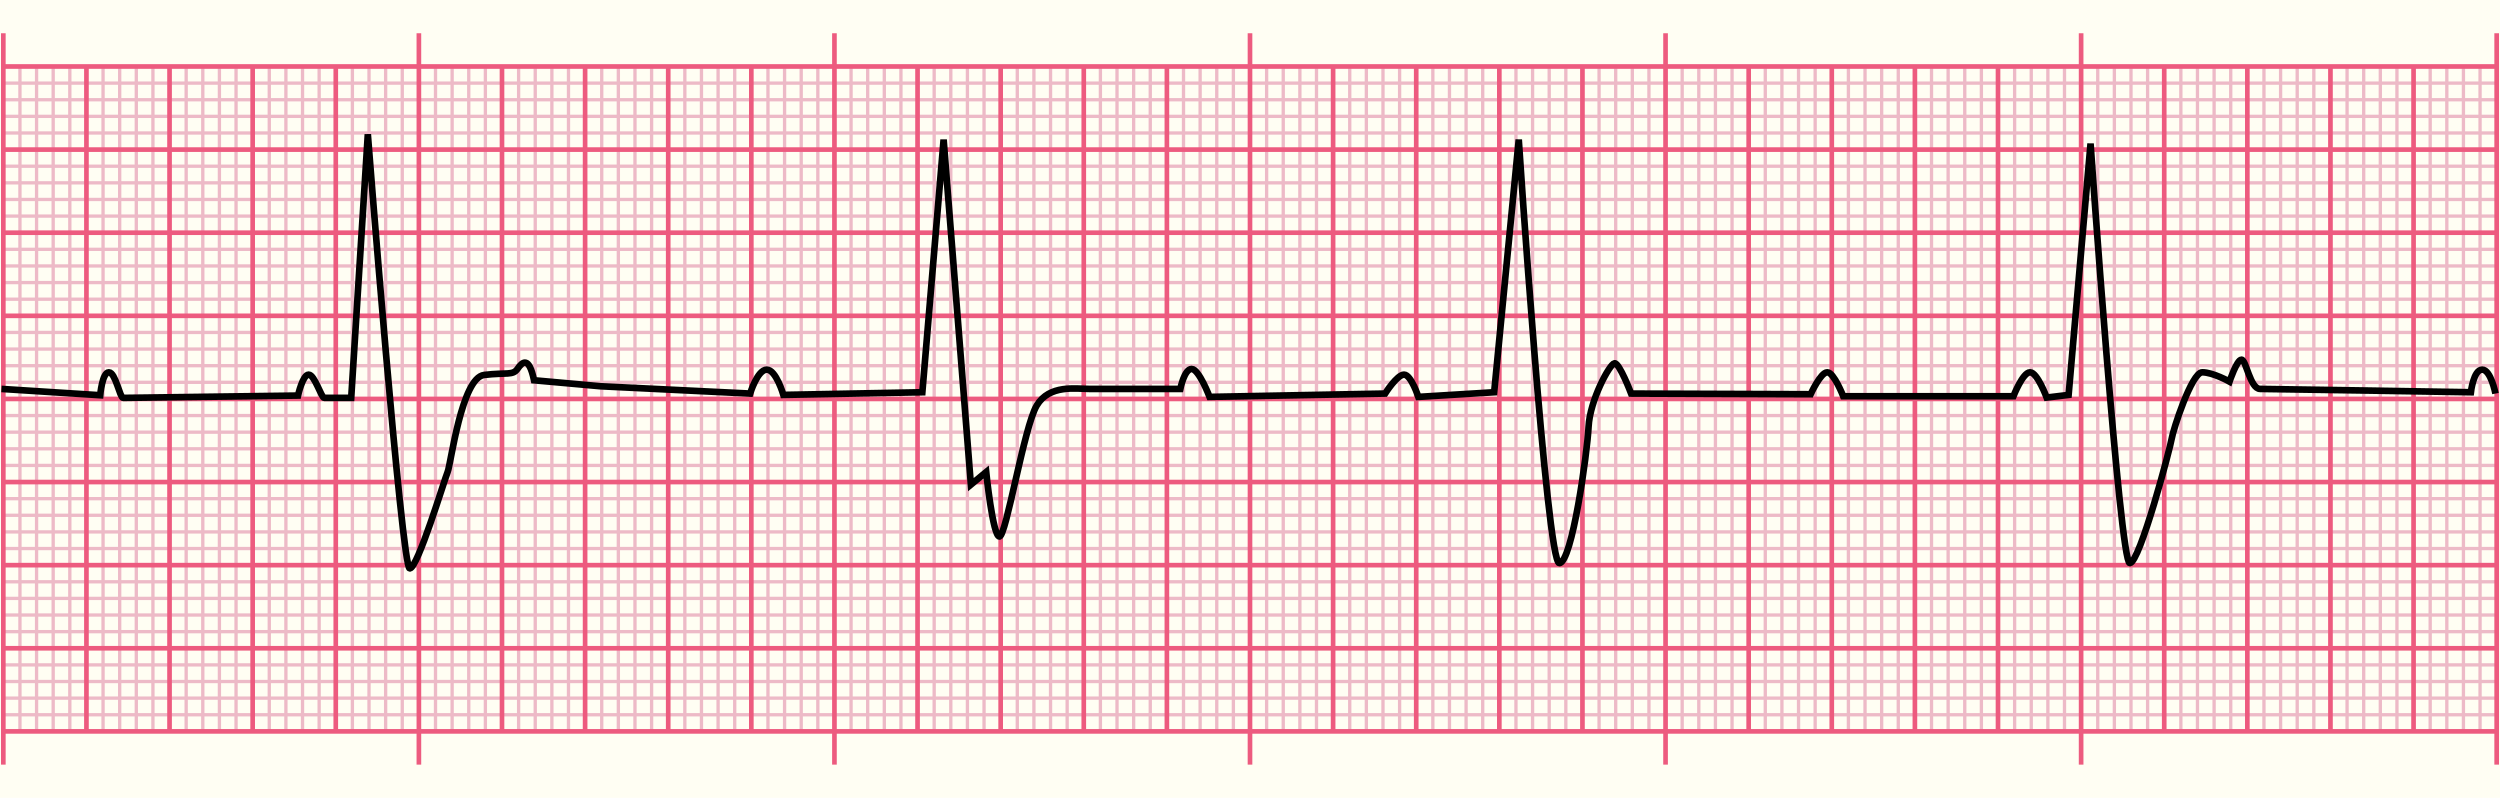
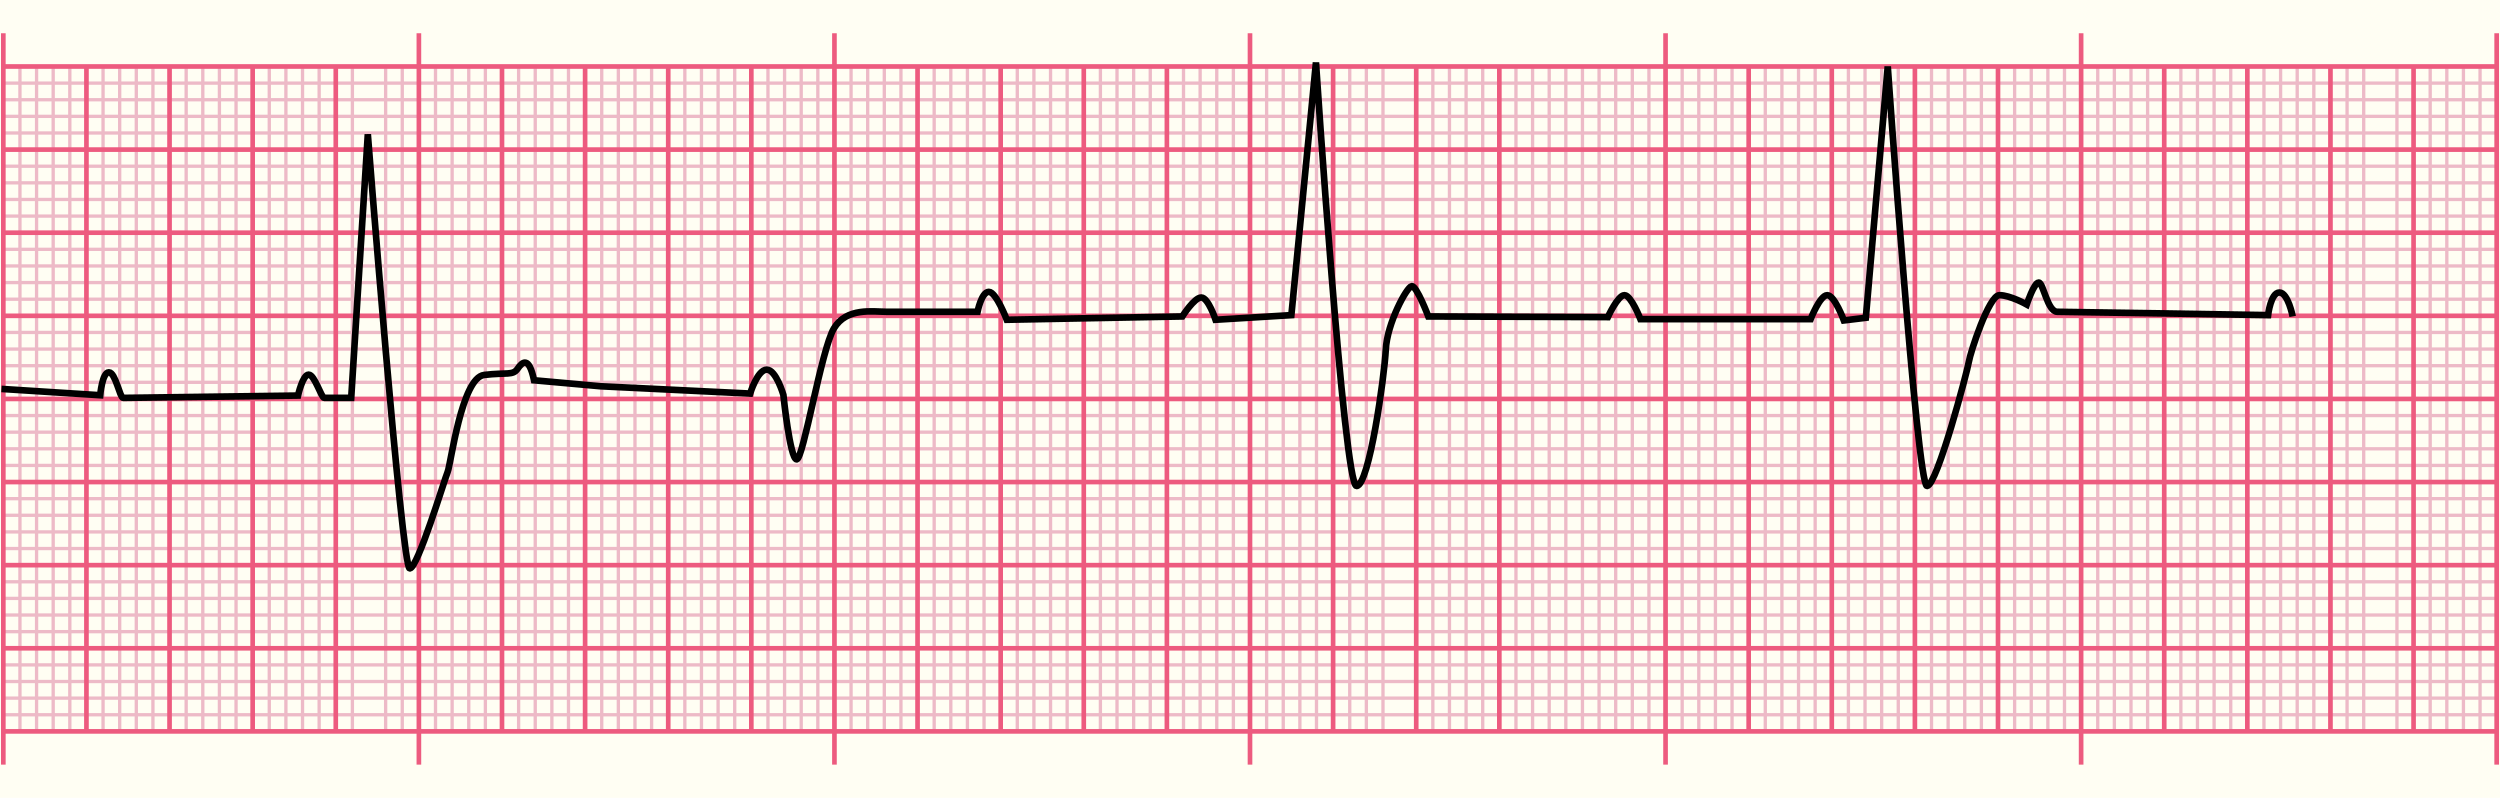
<svg xmlns="http://www.w3.org/2000/svg" viewBox="0 0 3760 1200">
  <defs>
    <style>.cls-1{fill:#fffef3;}.cls-2{stroke:#000;stroke-width:10px;}.cls-2,.cls-3,.cls-4{fill:none;stroke-miterlimit:10;}.cls-3{stroke:#ed5b7f;stroke-width:7px;}.cls-4{stroke:#edbac7;stroke-width:5px;}</style>
  </defs>
  <g id="BG">
    <rect class="cls-1" width="3760" height="1200" />
  </g>
  <g id="_x31_mm_line">
    <line class="cls-4" x1="1880" y1="100" x2="1880" y2="1100" />
    <line class="cls-4" x1="1855" y1="100" x2="1855" y2="1100" />
    <line class="cls-4" x1="1830" y1="100" x2="1830" y2="1100" />
    <line class="cls-4" x1="1805" y1="100" x2="1805" y2="1100" />
    <line class="cls-4" x1="1780" y1="100" x2="1780" y2="1100" />
    <line class="cls-4" x1="1755" y1="100" x2="1755" y2="1100" />
    <line class="cls-4" x1="1730" y1="100" x2="1730" y2="1100" />
    <line class="cls-4" x1="1705" y1="100" x2="1705" y2="1100" />
    <line class="cls-4" x1="1680" y1="100" x2="1680" y2="1100" />
    <line class="cls-4" x1="1655" y1="100" x2="1655" y2="1100" />
    <line class="cls-4" x1="1630" y1="100" x2="1630" y2="1100" />
    <line class="cls-4" x1="1605" y1="100" x2="1605" y2="1100" />
    <line class="cls-4" x1="1580" y1="100" x2="1580" y2="1100" />
    <line class="cls-4" x1="1555" y1="100" x2="1555" y2="1100" />
    <line class="cls-4" x1="1530" y1="100" x2="1530" y2="1100" />
    <line class="cls-4" x1="1505" y1="100" x2="1505" y2="1100" />
    <line class="cls-4" x1="1480" y1="100" x2="1480" y2="1100" />
    <line class="cls-4" x1="1455" y1="100" x2="1455" y2="1100" />
    <line class="cls-4" x1="1430" y1="100" x2="1430" y2="1100" />
    <line class="cls-4" x1="1405" y1="100" x2="1405" y2="1100" />
    <line class="cls-4" x1="1380" y1="100" x2="1380" y2="1100" />
    <line class="cls-4" x1="1355" y1="100" x2="1355" y2="1100" />
    <line class="cls-4" x1="1330" y1="100" x2="1330" y2="1100" />
    <line class="cls-4" x1="1305" y1="100" x2="1305" y2="1100" />
    <line class="cls-4" x1="1280" y1="100" x2="1280" y2="1100" />
    <line class="cls-4" x1="1255" y1="100" x2="1255" y2="1100" />
    <line class="cls-4" x1="1230" y1="100" x2="1230" y2="1100" />
    <line class="cls-4" x1="1205" y1="100" x2="1205" y2="1100" />
    <line class="cls-4" x1="1180" y1="100" x2="1180" y2="1100" />
    <line class="cls-4" x1="1155" y1="100" x2="1155" y2="1100" />
    <line class="cls-4" x1="1130" y1="100" x2="1130" y2="1100" />
    <line class="cls-4" x1="1105" y1="100" x2="1105" y2="1100" />
    <line class="cls-4" x1="1080" y1="100" x2="1080" y2="1100" />
    <line class="cls-4" x1="1055" y1="100" x2="1055" y2="1100" />
    <line class="cls-4" x1="1030" y1="100" x2="1030" y2="1100" />
    <line class="cls-4" x1="1005" y1="100" x2="1005" y2="1100" />
    <line class="cls-4" x1="980" y1="100" x2="980" y2="1100" />
    <line class="cls-4" x1="955" y1="100" x2="955" y2="1100" />
    <line class="cls-4" x1="930" y1="100" x2="930" y2="1100" />
    <line class="cls-4" x1="905" y1="100" x2="905" y2="1100" />
    <line class="cls-4" x1="880" y1="100" x2="880" y2="1100" />
    <line class="cls-4" x1="855" y1="100" x2="855" y2="1100" />
    <line class="cls-4" x1="830" y1="100" x2="830" y2="1100" />
    <line class="cls-4" x1="805" y1="100" x2="805" y2="1100" />
    <line class="cls-4" x1="780" y1="100" x2="780" y2="1100" />
    <line class="cls-4" x1="755" y1="100" x2="755" y2="1100" />
    <line class="cls-4" x1="730" y1="100" x2="730" y2="1100" />
    <line class="cls-4" x1="705" y1="100" x2="705" y2="1100" />
    <line class="cls-4" x1="680" y1="100" x2="680" y2="1100" />
    <line class="cls-4" x1="655" y1="100" x2="655" y2="1100" />
    <line class="cls-4" x1="630" y1="100" x2="630" y2="1100" />
    <line class="cls-4" x1="605" y1="100" x2="605" y2="1100" />
    <line class="cls-4" x1="580" y1="100" x2="580" y2="1100" />
-     <line class="cls-4" x1="555" y1="100" x2="555" y2="1100" />
    <line class="cls-4" x1="530" y1="100" x2="530" y2="1100" />
    <line class="cls-4" x1="505" y1="100" x2="505" y2="1100" />
    <line class="cls-4" x1="480" y1="100" x2="480" y2="1100" />
    <line class="cls-4" x1="455" y1="100" x2="455" y2="1100" />
    <line class="cls-4" x1="430" y1="100" x2="430" y2="1100" />
    <line class="cls-4" x1="405" y1="100" x2="405" y2="1100" />
    <line class="cls-4" x1="380" y1="100" x2="380" y2="1100" />
    <line class="cls-4" x1="355" y1="100" x2="355" y2="1100" />
    <line class="cls-4" x1="330" y1="100" x2="330" y2="1100" />
    <line class="cls-4" x1="305" y1="100" x2="305" y2="1100" />
    <line class="cls-4" x1="280" y1="100" x2="280" y2="1100" />
    <line class="cls-4" x1="255" y1="100" x2="255" y2="1100" />
    <line class="cls-4" x1="230" y1="100" x2="230" y2="1100" />
    <line class="cls-4" x1="205" y1="100" x2="205" y2="1100" />
    <line class="cls-4" x1="180" y1="100" x2="180" y2="1100" />
    <line class="cls-4" x1="155" y1="100" x2="155" y2="1100" />
    <line class="cls-4" x1="130" y1="100" x2="130" y2="1100" />
    <line class="cls-4" x1="105" y1="100" x2="105" y2="1100" />
    <line class="cls-4" x1="80" y1="100" x2="80" y2="1100" />
    <line class="cls-4" x1="55" y1="100" x2="55" y2="1100" />
    <line class="cls-4" x1="30" y1="100" x2="30" y2="1100" />
    <line class="cls-4" x1="5" y1="100" x2="5" y2="1100" />
    <line class="cls-4" x1="1905" y1="100" x2="1905" y2="1100" />
    <line class="cls-4" x1="1930" y1="100" x2="1930" y2="1100" />
    <line class="cls-4" x1="1955" y1="100" x2="1955" y2="1100" />
    <line class="cls-4" x1="1980" y1="100" x2="1980" y2="1100" />
    <line class="cls-4" x1="2005" y1="100" x2="2005" y2="1100" />
    <line class="cls-4" x1="2030" y1="100" x2="2030" y2="1100" />
    <line class="cls-4" x1="2055" y1="100" x2="2055" y2="1100" />
    <line class="cls-4" x1="2080" y1="100" x2="2080" y2="1100" />
-     <line class="cls-4" x1="2105" y1="100" x2="2105" y2="1100" />
    <line class="cls-4" x1="2130" y1="100" x2="2130" y2="1100" />
    <line class="cls-4" x1="2155" y1="100" x2="2155" y2="1100" />
    <line class="cls-4" x1="2180" y1="100" x2="2180" y2="1100" />
    <line class="cls-4" x1="2205" y1="100" x2="2205" y2="1100" />
    <line class="cls-4" x1="2230" y1="100" x2="2230" y2="1100" />
    <line class="cls-4" x1="2255" y1="100" x2="2255" y2="1100" />
    <line class="cls-4" x1="2280" y1="100" x2="2280" y2="1100" />
    <line class="cls-4" x1="2305" y1="100" x2="2305" y2="1100" />
    <line class="cls-4" x1="2330" y1="100" x2="2330" y2="1100" />
    <line class="cls-4" x1="2355" y1="100" x2="2355" y2="1100" />
    <line class="cls-4" x1="2380" y1="100" x2="2380" y2="1100" />
    <line class="cls-4" x1="2405" y1="100" x2="2405" y2="1100" />
    <line class="cls-4" x1="2430" y1="100" x2="2430" y2="1100" />
    <line class="cls-4" x1="2455" y1="100" x2="2455" y2="1100" />
    <line class="cls-4" x1="2480" y1="100" x2="2480" y2="1100" />
    <line class="cls-4" x1="2505" y1="100" x2="2505" y2="1100" />
    <line class="cls-4" x1="2530" y1="100" x2="2530" y2="1100" />
    <line class="cls-4" x1="2555" y1="100" x2="2555" y2="1100" />
    <line class="cls-4" x1="2580" y1="100" x2="2580" y2="1100" />
    <line class="cls-4" x1="2605" y1="100" x2="2605" y2="1100" />
    <line class="cls-4" x1="2630" y1="100" x2="2630" y2="1100" />
    <line class="cls-4" x1="2655" y1="100" x2="2655" y2="1100" />
    <line class="cls-4" x1="2680" y1="100" x2="2680" y2="1100" />
    <line class="cls-4" x1="2705" y1="100" x2="2705" y2="1100" />
    <line class="cls-4" x1="2730" y1="100" x2="2730" y2="1100" />
    <line class="cls-4" x1="2755" y1="100" x2="2755" y2="1100" />
    <line class="cls-4" x1="2780" y1="100" x2="2780" y2="1100" />
    <line class="cls-4" x1="2805" y1="100" x2="2805" y2="1100" />
    <line class="cls-4" x1="2830" y1="100" x2="2830" y2="1100" />
    <line class="cls-4" x1="2855" y1="100" x2="2855" y2="1100" />
    <line class="cls-4" x1="2880" y1="100" x2="2880" y2="1100" />
    <line class="cls-4" x1="2905" y1="100" x2="2905" y2="1100" />
    <line class="cls-4" x1="2930" y1="100" x2="2930" y2="1100" />
    <line class="cls-4" x1="2955" y1="100" x2="2955" y2="1100" />
    <line class="cls-4" x1="2980" y1="100" x2="2980" y2="1100" />
    <line class="cls-4" x1="3005" y1="100" x2="3005" y2="1100" />
    <line class="cls-4" x1="3030" y1="100" x2="3030" y2="1100" />
    <line class="cls-4" x1="3055" y1="100" x2="3055" y2="1100" />
    <line class="cls-4" x1="3080" y1="100" x2="3080" y2="1100" />
    <line class="cls-4" x1="3105" y1="100" x2="3105" y2="1100" />
    <line class="cls-4" x1="3130" y1="100" x2="3130" y2="1100" />
    <line class="cls-4" x1="3155" y1="100" x2="3155" y2="1100" />
    <line class="cls-4" x1="3180" y1="100" x2="3180" y2="1100" />
    <line class="cls-4" x1="3205" y1="100" x2="3205" y2="1100" />
    <line class="cls-4" x1="3230" y1="100" x2="3230" y2="1100" />
    <line class="cls-4" x1="3255" y1="100" x2="3255" y2="1100" />
    <line class="cls-4" x1="3280" y1="100" x2="3280" y2="1100" />
    <line class="cls-4" x1="3305" y1="100" x2="3305" y2="1100" />
    <line class="cls-4" x1="3330" y1="100" x2="3330" y2="1100" />
    <line class="cls-4" x1="3355" y1="100" x2="3355" y2="1100" />
    <line class="cls-4" x1="3380" y1="100" x2="3380" y2="1100" />
    <line class="cls-4" x1="3405" y1="100" x2="3405" y2="1100" />
    <line class="cls-4" x1="3430" y1="100" x2="3430" y2="1100" />
    <line class="cls-4" x1="3455" y1="100" x2="3455" y2="1100" />
    <line class="cls-4" x1="3480" y1="100" x2="3480" y2="1100" />
    <line class="cls-4" x1="3505" y1="100" x2="3505" y2="1100" />
    <line class="cls-4" x1="3530" y1="100" x2="3530" y2="1100" />
    <line class="cls-4" x1="3555" y1="100" x2="3555" y2="1100" />
-     <line class="cls-4" x1="3580" y1="100" x2="3580" y2="1100" />
    <line class="cls-4" x1="3605" y1="100" x2="3605" y2="1100" />
-     <line class="cls-4" x1="3630" y1="100" x2="3630" y2="1100" />
    <line class="cls-4" x1="3655" y1="100" x2="3655" y2="1100" />
    <line class="cls-4" x1="3680" y1="100" x2="3680" y2="1100" />
    <line class="cls-4" x1="3705" y1="100" x2="3705" y2="1100" />
    <line class="cls-4" x1="3730" y1="100" x2="3730" y2="1100" />
    <line class="cls-4" x1="3755" y1="100" x2="3755" y2="1100" />
    <line class="cls-4" x1="5.001" y1="600" x2="3755.001" y2="600" />
    <line class="cls-4" x1="5.001" y1="625" x2="3755.001" y2="625" />
    <line class="cls-4" x1="5.001" y1="650" x2="3755.001" y2="650" />
    <line class="cls-4" x1="5.001" y1="675" x2="3755.001" y2="675" />
    <line class="cls-4" x1="5.001" y1="700" x2="3755.001" y2="700" />
    <line class="cls-4" x1="5.001" y1="725" x2="3755.001" y2="725" />
    <line class="cls-4" x1="5.001" y1="750" x2="3755.001" y2="750" />
    <line class="cls-4" x1="5.001" y1="775" x2="3755.001" y2="775" />
    <line class="cls-4" x1="5.001" y1="800" x2="3755.001" y2="800" />
    <line class="cls-4" x1="5.001" y1="825" x2="3755.001" y2="825" />
    <line class="cls-4" x1="5.001" y1="850" x2="3755.001" y2="850" />
    <line class="cls-4" x1="5.001" y1="875" x2="3755.001" y2="875" />
    <line class="cls-4" x1="5.001" y1="900" x2="3755.001" y2="900" />
    <line class="cls-4" x1="5.001" y1="925" x2="3755.001" y2="925" />
    <line class="cls-4" x1="5.001" y1="950" x2="3755.001" y2="950" />
    <line class="cls-4" x1="5.001" y1="975" x2="3755.001" y2="975" />
    <line class="cls-4" x1="5.001" y1="1000" x2="3755.001" y2="1000" />
    <line class="cls-4" x1="5.001" y1="1025" x2="3755.001" y2="1025" />
    <line class="cls-4" x1="5.001" y1="1050" x2="3755.001" y2="1050" />
    <line class="cls-4" x1="5.001" y1="1075" x2="3755.001" y2="1075" />
    <line class="cls-4" x1="5.001" y1="1100" x2="3755.001" y2="1100" />
    <line class="cls-4" x1="5.001" y1="575" x2="3755.001" y2="575" />
    <line class="cls-4" x1="5.001" y1="550" x2="3755.001" y2="550" />
    <line class="cls-4" x1="5.001" y1="525" x2="3755.001" y2="525" />
    <line class="cls-4" x1="5.001" y1="500" x2="3755.001" y2="500" />
    <line class="cls-4" x1="5.001" y1="475" x2="3755.001" y2="475" />
    <line class="cls-4" x1="5.001" y1="450" x2="3755.001" y2="450" />
    <line class="cls-4" x1="5.001" y1="425" x2="3755.001" y2="425" />
    <line class="cls-4" x1="5.001" y1="400" x2="3755.001" y2="400" />
    <line class="cls-4" x1="5.001" y1="375" x2="3755.001" y2="375" />
    <line class="cls-4" x1="5.001" y1="350" x2="3755.001" y2="350" />
    <line class="cls-4" x1="5.001" y1="325" x2="3755.001" y2="325" />
    <line class="cls-4" x1="5.001" y1="300" x2="3755.001" y2="300" />
    <line class="cls-4" x1="5.001" y1="275" x2="3755.001" y2="275" />
    <line class="cls-4" x1="5.001" y1="250" x2="3755.001" y2="250" />
    <line class="cls-4" x1="5.001" y1="225" x2="3755.001" y2="225" />
    <line class="cls-4" x1="5.001" y1="200" x2="3755.001" y2="200" />
    <line class="cls-4" x1="5.001" y1="175" x2="3755.001" y2="175" />
    <line class="cls-4" x1="5.001" y1="150" x2="3755.001" y2="150" />
    <line class="cls-4" x1="5.001" y1="125" x2="3755.001" y2="125" />
    <line class="cls-4" x1="5.001" y1="100" x2="3755.001" y2="100" />
  </g>
  <g id="_x35_mm_line">
    <line class="cls-3" x1="5.001" y1="600" x2="3754.999" y2="600" />
    <line class="cls-3" x1="5.001" y1="725" x2="3754.999" y2="725" />
    <line class="cls-3" x1="5.001" y1="850" x2="3754.999" y2="850" />
    <line class="cls-3" x1="5.001" y1="975" x2="3754.999" y2="975" />
    <line class="cls-3" x1="5.001" y1="1100" x2="3754.999" y2="1100" />
    <line class="cls-3" x1="5.001" y1="475" x2="3754.999" y2="475" />
    <line class="cls-3" x1="5.001" y1="350" x2="3754.999" y2="350" />
    <line class="cls-3" x1="5.001" y1="225" x2="3754.999" y2="225" />
    <line class="cls-3" x1="5.001" y1="100" x2="3754.999" y2="100" />
    <line class="cls-3" x1="1754.999" y1="100" x2="1755.001" y2="1100" />
    <line class="cls-3" x1="1629.999" y1="100" x2="1630.001" y2="1100" />
    <line class="cls-3" x1="1504.999" y1="100" x2="1505.001" y2="1100" />
    <line class="cls-3" x1="1379.999" y1="100" x2="1380.001" y2="1100" />
    <line class="cls-3" x1="1129.999" y1="100" x2="1130.001" y2="1100" />
    <line class="cls-3" x1="1004.999" y1="100" x2="1005.001" y2="1100" />
    <line class="cls-3" x1="879.999" y1="100" x2="880.001" y2="1100" />
    <line class="cls-3" x1="754.999" y1="100" x2="755.001" y2="1100" />
    <line class="cls-3" x1="504.999" y1="100" x2="505.001" y2="1100" />
    <line class="cls-3" x1="379.999" y1="100" x2="380.001" y2="1100" />
    <line class="cls-3" x1="254.999" y1="100" x2="255.001" y2="1100" />
    <line class="cls-3" x1="129.999" y1="100" x2="130.001" y2="1100" />
    <line class="cls-3" x1="2004.999" y1="100" x2="2005.001" y2="1100" />
    <line class="cls-3" x1="2129.999" y1="100" x2="2130.001" y2="1100" />
    <line class="cls-3" x1="2254.999" y1="100" x2="2255.001" y2="1100" />
-     <line class="cls-3" x1="2379.999" y1="100" x2="2380.001" y2="1100" />
    <line class="cls-3" x1="2629.999" y1="100" x2="2630.001" y2="1100" />
    <line class="cls-3" x1="2754.999" y1="100" x2="2755.001" y2="1100" />
    <line class="cls-3" x1="2879.999" y1="100" x2="2880.001" y2="1100" />
    <line class="cls-3" x1="3004.999" y1="100" x2="3005.001" y2="1100" />
    <line class="cls-3" x1="3254.999" y1="100" x2="3255.001" y2="1100" />
    <line class="cls-3" x1="3379.999" y1="100" x2="3380.001" y2="1100" />
    <line class="cls-3" x1="3504.999" y1="100" x2="3505.001" y2="1100" />
    <line class="cls-3" x1="3629.999" y1="100" x2="3630.001" y2="1100" />
    <line class="cls-3" x1="1879.999" y1="50" x2="1880.001" y2="1150" />
    <line class="cls-3" x1="1254.999" y1="50" x2="1255.001" y2="1150" />
    <line class="cls-3" x1="629.999" y1="50" x2="630.001" y2="1150" />
    <line class="cls-3" x1="4.999" y1="50" x2="5.001" y2="1150" />
    <line class="cls-3" x1="2504.999" y1="50" x2="2505.001" y2="1150" />
    <line class="cls-3" x1="3129.999" y1="50" x2="3130.001" y2="1150" />
    <line class="cls-3" x1="3754.999" y1="50" x2="3755.001" y2="1150" />
  </g>
  <g id="ECG_line">
-     <path class="cls-2" d="M2.206,584.93l148.5,9.5s3-34.5,13-34.5,16.5,38.5,21.5,38.5,263-3.5,263-3.5c0,0,7-31.5,16-31.5s19,35,23.5,35h40.5l25-396.5s51,653,63,653,52-133,57-145,20.999-142,54.999-146c34.001-4,43.001,1,50.001-9s17-21,25,17l100,9,225,11s11-36,25-36,25,38,25,38l209-4,32-380,41,519,23-19s10,97,20,97,37-165,56-197,59-25,79-25h137s6-30,17-30,27,42,27,42l264-5s18-28.5,28.5-28.5,21.5,33.5,21.5,33.5l114-7,37-380s42,637,61,637,42-165,44-205,31.667-94.45,39-95.558c7.333-1.108,25,45.558,25,45.558l270,1s15-33,25-33,24,36,24,36h256s14-36,25-36,25,38,25,38l33-4,33-378s44,631,59,631,61-174,63-187,30-100,46-100,40.999,14,40.999,14c0,0,11.001-33,18.001-33s13,44,28,44,317,5,317,5c0,0,4-34,17-34s20,36,20,36" />
+     <path class="cls-2" d="M2.206,584.93l148.5,9.5s3-34.5,13-34.5,16.5,38.5,21.5,38.5,263-3.5,263-3.5c0,0,7-31.5,16-31.5s19,35,23.5,35h40.5l25-396.5s51,653,63,653,52-133,57-145,20.999-142,54.999-146c34.001-4,43.001,1,50.001-9s17-21,25,17l100,9,225,11s11-36,25-36,25,38,25,38s10,97,20,97,37-165,56-197,59-25,79-25h137s6-30,17-30,27,42,27,42l264-5s18-28.5,28.5-28.5,21.5,33.5,21.5,33.5l114-7,37-380s42,637,61,637,42-165,44-205,31.667-94.45,39-95.558c7.333-1.108,25,45.558,25,45.558l270,1s15-33,25-33,24,36,24,36h256s14-36,25-36,25,38,25,38l33-4,33-378s44,631,59,631,61-174,63-187,30-100,46-100,40.999,14,40.999,14c0,0,11.001-33,18.001-33s13,44,28,44,317,5,317,5c0,0,4-34,17-34s20,36,20,36" />
  </g>
</svg>